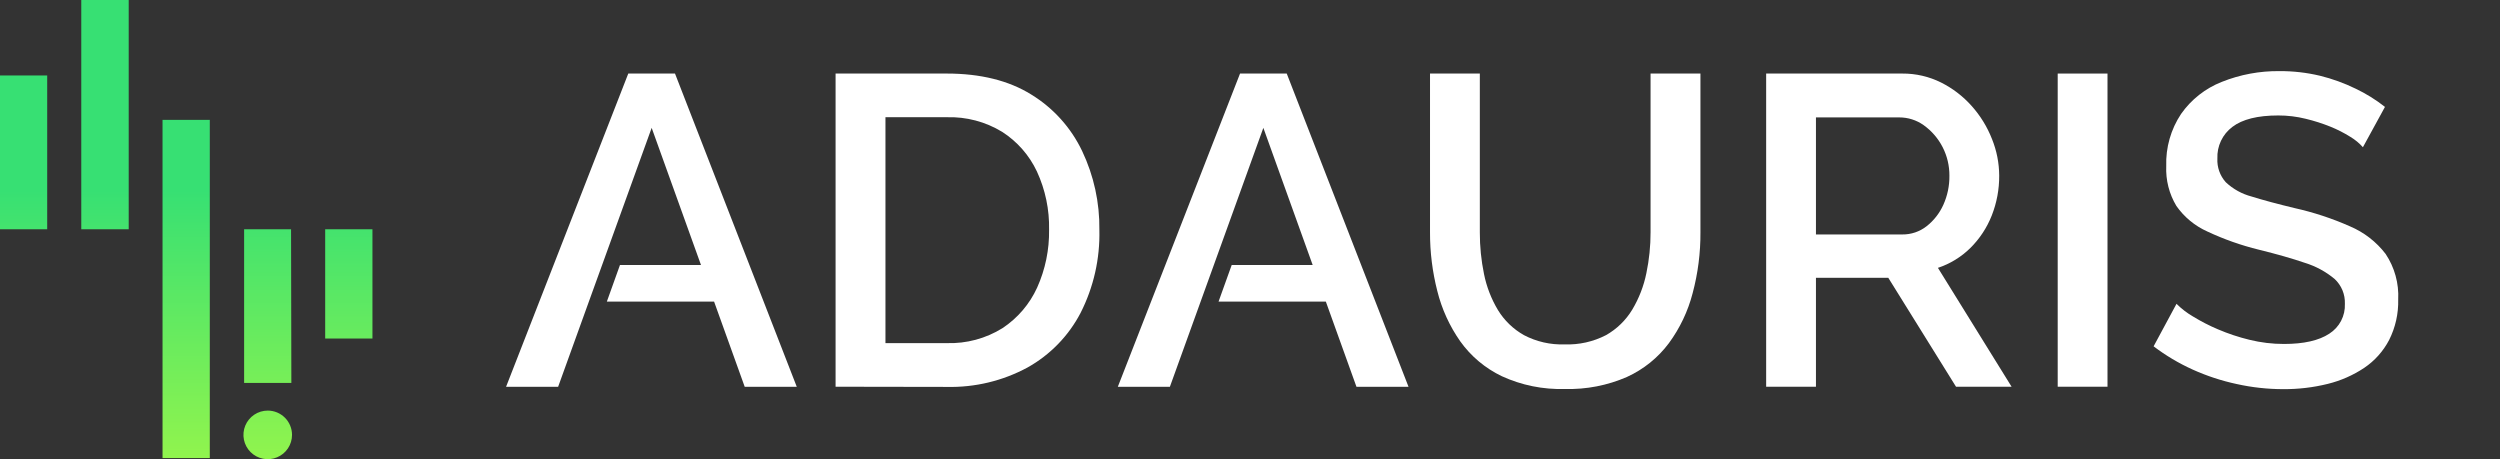
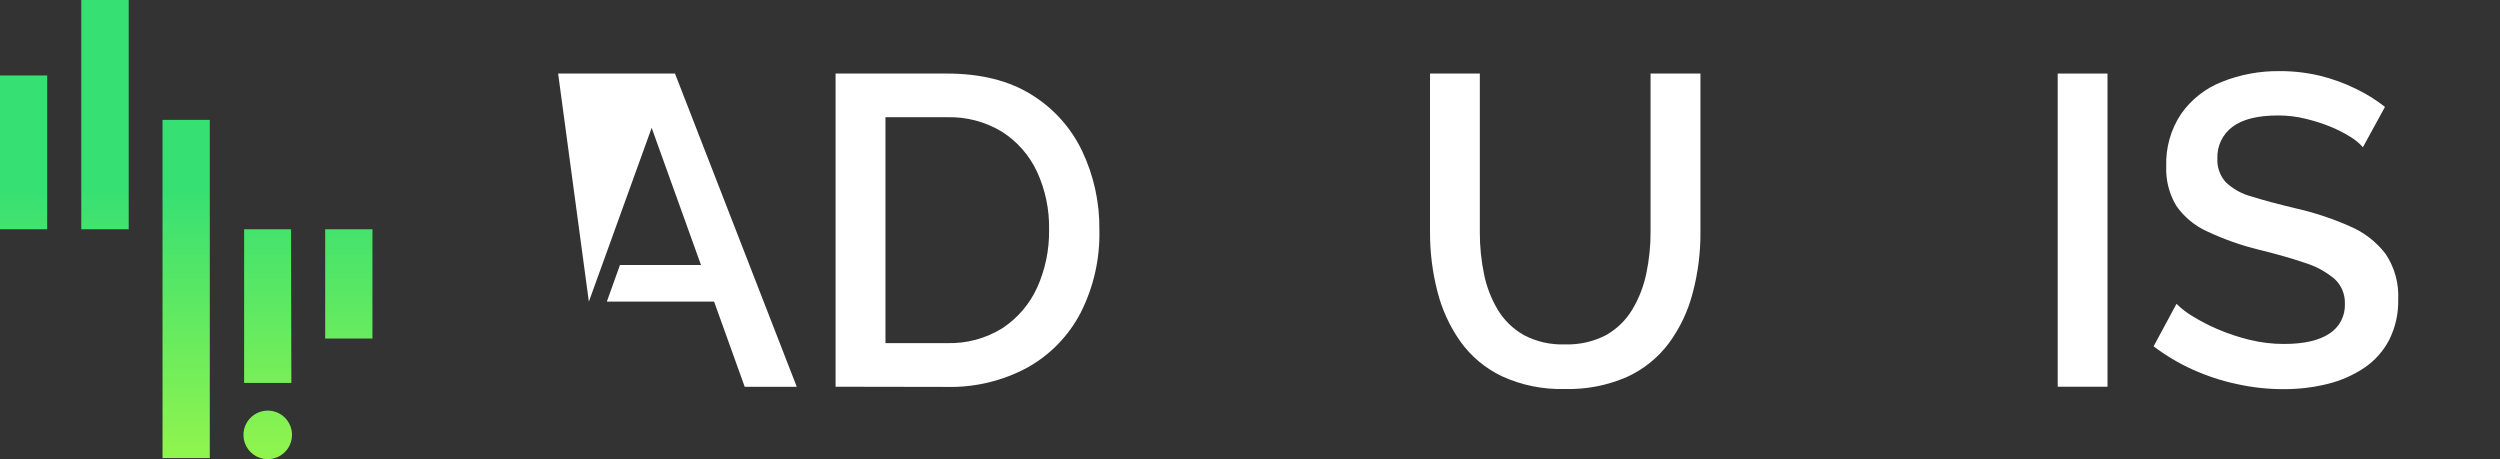
<svg xmlns="http://www.w3.org/2000/svg" width="147" height="27" viewBox="0 0 147 27" fill="none">
  <rect x="0" y="0" width="147" height="27" fill="#333333" stroke="none" />
  <path d="M49.132 22.739V4.325H55.668C57.656 4.325 59.312 4.736 60.636 5.557C61.934 6.351 62.974 7.505 63.629 8.879C64.318 10.328 64.665 11.917 64.643 13.522C64.684 15.213 64.305 16.888 63.539 18.397C62.834 19.75 61.748 20.867 60.414 21.611C58.958 22.397 57.322 22.79 55.668 22.75L49.132 22.739ZM61.686 13.507C61.71 12.327 61.466 11.157 60.972 10.086C60.523 9.129 59.812 8.319 58.922 7.75C57.943 7.155 56.813 6.857 55.668 6.893H52.065V20.175H55.668C56.825 20.212 57.967 19.905 58.95 19.293C59.839 18.704 60.544 17.878 60.986 16.907C61.465 15.839 61.704 14.678 61.686 13.507Z" fill="white" />
  <path d="M92.021 22.872C90.739 22.912 89.465 22.654 88.3 22.118C87.327 21.651 86.488 20.946 85.861 20.068C85.234 19.174 84.778 18.173 84.514 17.114C84.226 15.987 84.082 14.828 84.085 13.665V4.325H87.014V13.665C87.012 14.488 87.094 15.309 87.26 16.114C87.41 16.861 87.687 17.576 88.078 18.229C88.454 18.845 88.981 19.354 89.611 19.707C90.345 20.092 91.167 20.279 91.996 20.25C92.841 20.282 93.68 20.095 94.432 19.707C95.068 19.348 95.601 18.83 95.978 18.204C96.374 17.541 96.654 16.817 96.807 16.061C96.973 15.268 97.055 14.46 97.053 13.65V4.325H99.986V13.665C99.993 14.87 99.839 16.071 99.528 17.236C99.254 18.298 98.778 19.298 98.128 20.182C97.487 21.04 96.639 21.721 95.664 22.165C94.517 22.665 93.273 22.907 92.021 22.872Z" fill="white" />
-   <path d="M103.85 22.74V4.325H111.853C112.649 4.319 113.435 4.501 114.146 4.857C114.822 5.198 115.428 5.663 115.932 6.229C116.442 6.798 116.846 7.453 117.125 8.165C117.405 8.852 117.55 9.587 117.553 10.329C117.558 11.132 117.409 11.928 117.114 12.675C116.831 13.391 116.403 14.041 115.857 14.582C115.319 15.113 114.666 15.512 113.95 15.75L118.282 22.74H115.014L111.032 16.336H106.778V22.74H103.85ZM106.778 13.786H111.853C112.37 13.793 112.874 13.623 113.282 13.304C113.707 12.971 114.045 12.539 114.267 12.047C114.51 11.509 114.632 10.926 114.625 10.336C114.63 9.754 114.495 9.179 114.231 8.661C113.967 8.142 113.581 7.695 113.107 7.357C112.69 7.061 112.19 6.902 111.678 6.904H106.778V13.786Z" fill="white" />
  <path d="M120.993 22.739V4.325H123.921V22.739H120.993Z" fill="white" />
  <path d="M138.939 8.657C138.726 8.417 138.476 8.211 138.2 8.046C137.829 7.814 137.438 7.614 137.032 7.45C136.561 7.26 136.076 7.105 135.582 6.986C135.052 6.854 134.507 6.788 133.961 6.789C132.751 6.789 131.853 7.013 131.264 7.461C130.977 7.676 130.746 7.957 130.593 8.282C130.439 8.606 130.367 8.963 130.382 9.321C130.356 9.833 130.534 10.333 130.875 10.714C131.302 11.116 131.823 11.405 132.389 11.554C133.075 11.768 133.919 11.995 134.922 12.236C136.039 12.485 137.129 12.843 138.175 13.307C139.004 13.657 139.728 14.217 140.275 14.932C140.803 15.724 141.063 16.664 141.014 17.614C141.035 18.438 140.852 19.253 140.482 19.989C140.138 20.649 139.635 21.213 139.018 21.629C138.364 22.065 137.639 22.384 136.875 22.572C136.019 22.784 135.139 22.888 134.257 22.882C133.337 22.882 132.42 22.781 131.522 22.582C130.628 22.391 129.758 22.105 128.925 21.729C128.112 21.361 127.343 20.903 126.632 20.364L127.979 17.864C128.266 18.151 128.589 18.4 128.939 18.604C129.414 18.896 129.911 19.151 130.425 19.368C131.02 19.622 131.636 19.826 132.264 19.979C132.931 20.143 133.614 20.226 134.3 20.225C135.462 20.225 136.349 20.024 136.961 19.622C137.255 19.435 137.495 19.174 137.657 18.865C137.818 18.555 137.894 18.209 137.879 17.861C137.889 17.588 137.84 17.316 137.735 17.064C137.63 16.812 137.472 16.585 137.272 16.4C136.76 15.974 136.169 15.653 135.532 15.457C134.782 15.2 133.879 14.942 132.822 14.682C131.778 14.427 130.762 14.068 129.789 13.611C129.059 13.284 128.431 12.765 127.972 12.111C127.546 11.403 127.339 10.586 127.375 9.761C127.34 8.675 127.645 7.605 128.247 6.7C128.843 5.85 129.676 5.194 130.643 4.814C131.724 4.382 132.879 4.167 134.043 4.182C134.841 4.178 135.638 4.269 136.414 4.454C137.138 4.632 137.841 4.887 138.511 5.214C139.124 5.506 139.703 5.865 140.236 6.286L138.939 8.657Z" fill="white" />
-   <path d="M39.69 4.325H36.943L29.757 22.743H32.818L34.625 17.736L35.404 15.582L38.318 7.518L41.218 15.582H36.454L35.682 17.736H41.989L43.789 22.743H46.85L39.69 4.325Z" fill="white" />
-   <path d="M75.66 4.325H72.914L65.728 22.743H68.789L70.596 17.736L71.374 15.582L74.285 7.518L77.185 15.582H72.424L71.65 17.736H77.96L79.76 22.743H82.821L75.66 4.325Z" fill="white" />
+   <path d="M39.69 4.325H36.943H32.818L34.625 17.736L35.404 15.582L38.318 7.518L41.218 15.582H36.454L35.682 17.736H41.989L43.789 22.743H46.85L39.69 4.325Z" fill="white" />
  <path d="M4.779 0H7.568V13.479H4.779V0ZM0 13.479H2.775V4.439H0V13.479ZM17.114 13.479H14.354V22.518H17.132L17.114 13.479ZM12.336 7.05H9.557V26.936H12.336V7.068V7.05ZM19.121 13.479V19.907H21.9V13.479H19.121ZM15.743 24.143C15.46 24.143 15.184 24.227 14.949 24.384C14.714 24.541 14.531 24.764 14.423 25.025C14.315 25.286 14.287 25.573 14.342 25.85C14.397 26.127 14.533 26.382 14.733 26.582C14.932 26.781 15.187 26.917 15.464 26.973C15.741 27.028 16.029 26.999 16.29 26.891C16.551 26.783 16.774 26.6 16.931 26.365C17.088 26.13 17.171 25.854 17.171 25.571C17.171 25.192 17.021 24.829 16.753 24.561C16.485 24.293 16.122 24.143 15.743 24.143Z" fill="url(#paint0_linear_1152_5235)" />
  <defs>
    <linearGradient id="paint0_linear_1152_5235" x1="10.95" y1="-15.677" x2="10.95" y2="73.828" gradientUnits="userSpaceOnUse">
      <stop offset="0.3" stop-color="#37E073" />
      <stop offset="0.562" stop-color="#BCFE3B" />
    </linearGradient>
  </defs>
</svg>